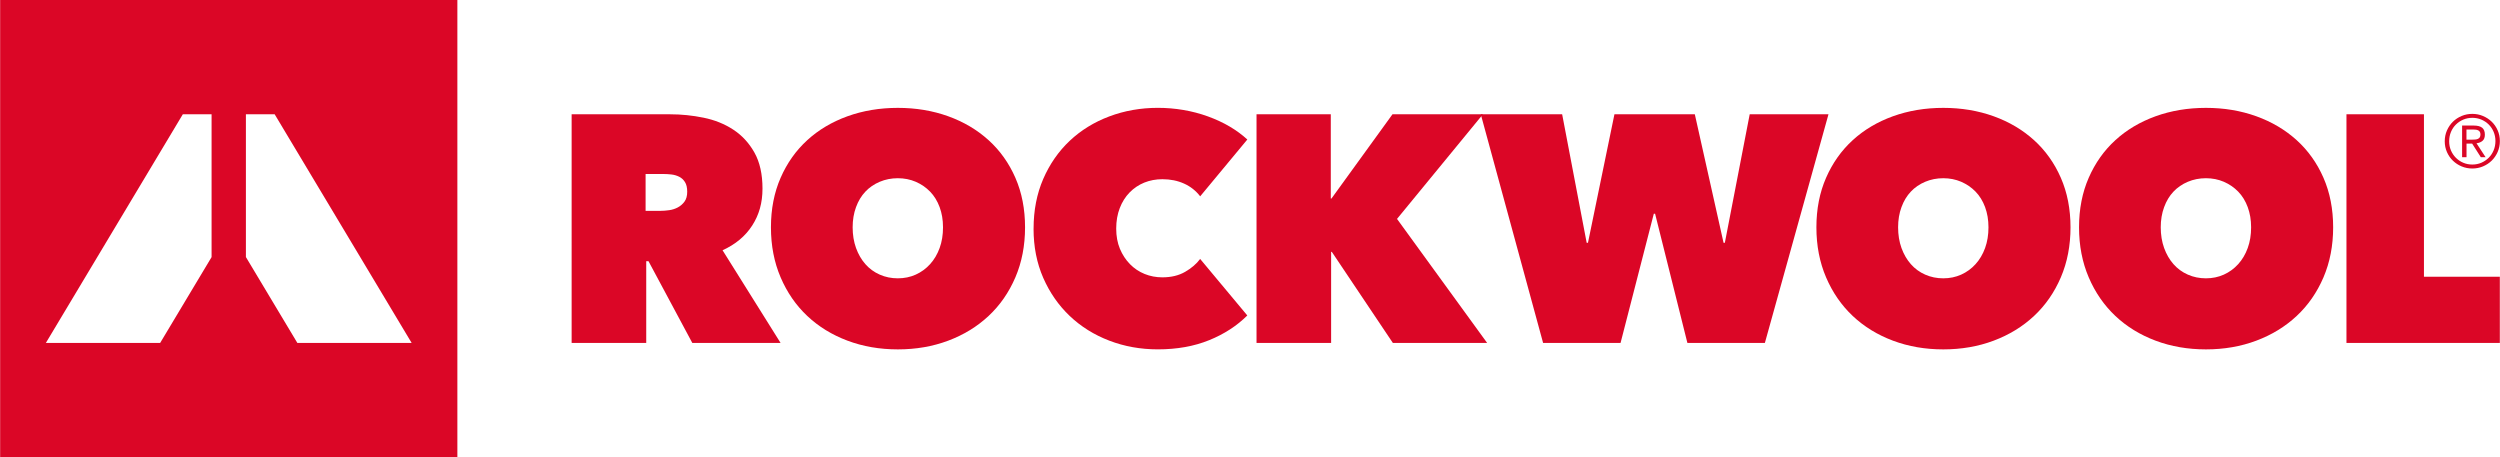
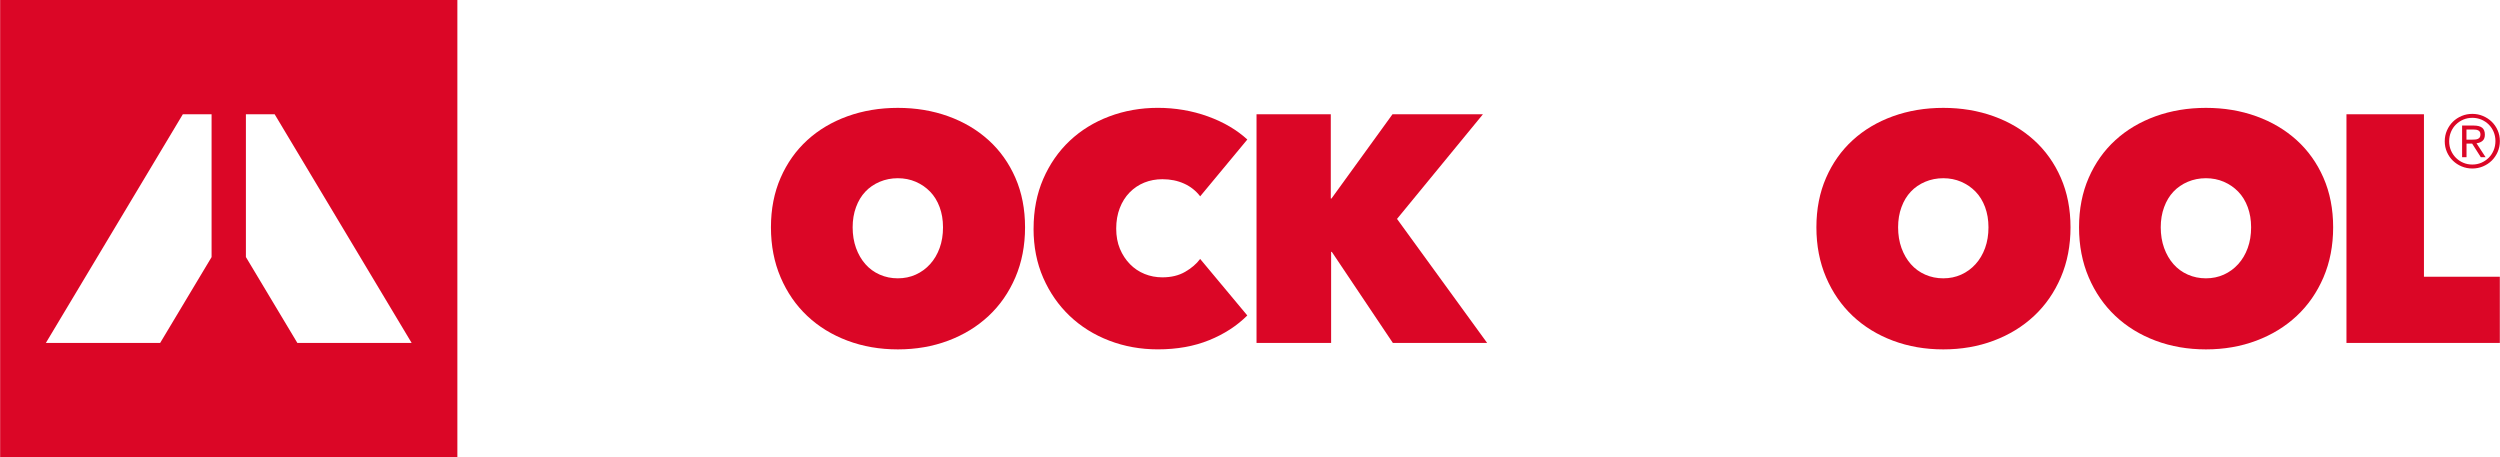
<svg xmlns="http://www.w3.org/2000/svg" id="Layer_1" data-name="Layer 1" width="295.2mm" height="53.99mm" version="1.1" viewBox="0 0 836.79 153.06">
  <defs>
    <style>
      .cls-1 {
        fill: #db0626;
        stroke-width: 0px;
      }
    </style>
  </defs>
  <g>
-     <path class="cls-1" d="M191.32,38.26h32.97c3.75,0,7.47.38,11.19,1.14,3.71.76,7.03,2.09,9.94,4,2.92,1.91,5.28,4.47,7.08,7.67,1.8,3.21,2.7,7.23,2.7,12.05s-1.15,8.81-3.45,12.38c-2.3,3.57-5.61,6.32-9.92,8.27l19.42,31.02h-29.55l-14.66-27.35h-.76v27.35h-24.97V38.26ZM216.07,70.58h5.04c.86,0,1.81-.07,2.84-.22,1.04-.14,2-.45,2.89-.92.89-.47,1.64-1.12,2.25-1.95.61-.83.91-1.93.91-3.3s-.25-2.45-.75-3.24c-.5-.79-1.14-1.39-1.93-1.78-.79-.39-1.64-.65-2.57-.76-.93-.11-1.79-.16-2.57-.16h-6.11v12.32Z" />
    <path class="cls-1" d="M258.03,76.1c0-6.12,1.08-11.66,3.24-16.59,2.16-4.94,5.13-9.13,8.92-12.59,3.78-3.46,8.27-6.12,13.46-8,5.19-1.87,10.81-2.81,16.86-2.81s11.67.94,16.86,2.81c5.19,1.87,9.69,4.54,13.51,8,3.82,3.46,6.81,7.66,8.97,12.59,2.16,4.94,3.24,10.47,3.24,16.59s-1.08,11.71-3.24,16.75c-2.16,5.04-5.15,9.35-8.97,12.92-3.82,3.57-8.32,6.32-13.51,8.27-5.19,1.95-10.81,2.92-16.86,2.92s-11.67-.97-16.86-2.92c-5.19-1.95-9.67-4.7-13.46-8.27s-6.76-7.87-8.92-12.92c-2.16-5.04-3.24-10.63-3.24-16.75ZM285.38,76.1c0,2.52.38,4.83,1.13,6.92.76,2.09,1.8,3.89,3.13,5.4,1.33,1.51,2.94,2.69,4.81,3.51,1.87.83,3.89,1.24,6.05,1.24s4.16-.41,6-1.24c1.84-.83,3.44-2,4.81-3.51,1.37-1.51,2.43-3.31,3.19-5.4.76-2.09,1.13-4.4,1.13-6.92s-.38-4.7-1.13-6.76c-.76-2.05-1.82-3.78-3.19-5.19-1.37-1.41-2.97-2.5-4.81-3.3-1.84-.79-3.84-1.19-6-1.19s-4.18.4-6.05,1.19c-1.87.79-3.48,1.89-4.81,3.3-1.33,1.41-2.38,3.13-3.13,5.19-.76,2.05-1.13,4.31-1.13,6.76Z" />
    <path class="cls-1" d="M345.95,76.53c0-6.12,1.08-11.67,3.24-16.65,2.16-4.97,5.12-9.22,8.86-12.75,3.75-3.53,8.16-6.25,13.24-8.16,5.08-1.91,10.5-2.87,16.27-2.87s11.49.96,16.75,2.87c5.26,1.91,9.65,4.49,13.19,7.73l-15.78,19.02c-1.44-1.87-3.24-3.3-5.41-4.27-2.16-.97-4.58-1.46-7.24-1.46-2.16,0-4.18.38-6.05,1.13-1.87.76-3.51,1.86-4.92,3.3-1.41,1.44-2.51,3.19-3.3,5.24-.79,2.05-1.19,4.34-1.19,6.86s.41,4.77,1.24,6.76c.83,1.98,1.95,3.69,3.35,5.13,1.41,1.44,3.04,2.54,4.92,3.3,1.87.76,3.85,1.13,5.94,1.13,2.95,0,5.49-.61,7.62-1.84,2.12-1.22,3.8-2.66,5.03-4.32l15.78,18.92c-3.46,3.46-7.71,6.22-12.75,8.27-5.05,2.05-10.77,3.08-17.19,3.08-5.77,0-11.19-.97-16.27-2.92-5.08-1.95-9.49-4.7-13.24-8.27-3.75-3.57-6.7-7.82-8.86-12.75-2.16-4.94-3.24-10.43-3.24-16.48Z" />
    <path class="cls-1" d="M445.77,84.31h-.22v30.48h-24.97V38.26h24.86v28.21h.22l20.43-28.21h30.27l-28.75,35.02,30.16,41.51h-31.56l-20.43-30.48Z" />
-     <path class="cls-1" d="M542.45,114.79h-25.94l-20.86-76.53h27.24l8.21,43.02h.43l8.86-43.02h26.91l9.62,43.02h.43l8.32-43.02h26.37l-21.29,76.53h-25.94l-10.81-43.24h-.43l-11.13,43.24Z" />
    <path class="cls-1" d="M608,76.1c0-6.12,1.08-11.66,3.24-16.59,2.16-4.94,5.13-9.13,8.92-12.59,3.78-3.46,8.27-6.12,13.46-8,5.19-1.87,10.81-2.81,16.86-2.81s11.67.94,16.86,2.81c5.19,1.87,9.69,4.54,13.51,8,3.82,3.46,6.81,7.66,8.97,12.59,2.16,4.94,3.24,10.47,3.24,16.59s-1.08,11.71-3.24,16.75c-2.16,5.04-5.15,9.35-8.97,12.92-3.82,3.57-8.32,6.32-13.51,8.27-5.19,1.95-10.81,2.92-16.86,2.92s-11.67-.97-16.86-2.92c-5.19-1.95-9.67-4.7-13.46-8.27-3.78-3.57-6.76-7.87-8.92-12.92-2.16-5.04-3.24-10.63-3.24-16.75ZM635.35,76.1c0,2.52.38,4.83,1.13,6.92.76,2.09,1.8,3.89,3.13,5.4,1.33,1.51,2.94,2.69,4.81,3.51,1.87.83,3.89,1.24,6.05,1.24s4.16-.41,6-1.24c1.84-.83,3.44-2,4.81-3.51,1.37-1.51,2.43-3.31,3.19-5.4.76-2.09,1.13-4.4,1.13-6.92s-.38-4.7-1.13-6.76c-.76-2.05-1.82-3.78-3.19-5.19-1.37-1.41-2.97-2.5-4.81-3.3-1.84-.79-3.84-1.19-6-1.19s-4.18.4-6.05,1.19c-1.87.79-3.48,1.89-4.81,3.3-1.33,1.41-2.38,3.13-3.13,5.19-.76,2.05-1.13,4.31-1.13,6.76Z" />
    <path class="cls-1" d="M695.92,76.1c0-6.12,1.08-11.66,3.24-16.59,2.16-4.94,5.13-9.13,8.92-12.59,3.78-3.46,8.27-6.12,13.46-8,5.19-1.87,10.81-2.81,16.86-2.81s11.67.94,16.86,2.81c5.19,1.87,9.69,4.54,13.51,8,3.82,3.46,6.81,7.66,8.97,12.59,2.16,4.94,3.24,10.47,3.24,16.59s-1.08,11.71-3.24,16.75c-2.16,5.04-5.15,9.35-8.97,12.92-3.82,3.57-8.32,6.32-13.51,8.27-5.19,1.95-10.81,2.92-16.86,2.92s-11.67-.97-16.86-2.92c-5.19-1.95-9.67-4.7-13.46-8.27-3.78-3.57-6.76-7.87-8.92-12.92-2.16-5.04-3.24-10.63-3.24-16.75ZM723.27,76.1c0,2.52.38,4.83,1.13,6.92.76,2.09,1.8,3.89,3.13,5.4,1.33,1.51,2.94,2.69,4.81,3.51,1.87.83,3.89,1.24,6.05,1.24s4.16-.41,6-1.24c1.84-.83,3.44-2,4.81-3.51,1.37-1.51,2.43-3.31,3.19-5.4.76-2.09,1.13-4.4,1.13-6.92s-.38-4.7-1.13-6.76c-.76-2.05-1.82-3.78-3.19-5.19-1.37-1.41-2.97-2.5-4.81-3.3-1.84-.79-3.84-1.19-6-1.19s-4.18.4-6.05,1.19c-1.87.79-3.48,1.89-4.81,3.3-1.33,1.41-2.38,3.13-3.13,5.19-.76,2.05-1.13,4.31-1.13,6.76Z" />
    <path class="cls-1" d="M785.44,38.26h25.94v54.37h25.4v22.16h-51.34V38.26Z" />
    <path class="cls-1" d="M0,0v153.06h153.06V0H0ZM70.79,86.05l-17.22,28.74H15.31L61.15,38.26h9.63v47.79ZM99.49,114.79l-17.22-28.74v-47.79h9.63l45.85,76.53h-38.26Z" />
  </g>
  <path class="cls-1" d="M818.34,47.31c0-1.31.25-2.53.74-3.65.49-1.12,1.16-2.09,1.99-2.91.84-.82,1.81-1.46,2.93-1.93,1.11-.47,2.3-.7,3.57-.7s2.43.23,3.55.7c1.12.47,2.1,1.11,2.94,1.92.84.81,1.5,1.77,1.99,2.88.49,1.11.74,2.31.74,3.6s-.25,2.53-.74,3.65c-.49,1.12-1.16,2.09-1.99,2.91-.84.82-1.82,1.46-2.94,1.93-1.12.47-2.31.7-3.55.7s-2.45-.23-3.57-.7c-1.12-.47-2.09-1.11-2.93-1.92-.84-.81-1.5-1.77-1.99-2.88-.49-1.11-.74-2.31-.74-3.6ZM819.82,47.31c0,1.1.2,2.12.6,3.06.4.94.96,1.76,1.66,2.46.7.7,1.52,1.25,2.46,1.65.93.4,1.94.6,3.03.6s2.09-.2,3.02-.6c.93-.4,1.75-.96,2.46-1.66.7-.7,1.26-1.54,1.66-2.5.4-.96.6-2,.6-3.11s-.2-2.12-.6-3.07c-.4-.95-.96-1.78-1.66-2.47-.7-.7-1.53-1.24-2.46-1.64-.93-.39-1.94-.59-3.02-.59s-2.09.2-3.03.6c-.93.4-1.75.95-2.46,1.65-.71.7-1.26,1.52-1.66,2.48-.4.96-.6,2-.6,3.14ZM824.14,42.03h3.89c1.28,0,2.22.24,2.83.73.61.48.91,1.26.91,2.32,0,.95-.27,1.65-.81,2.09s-1.21.71-1.99.79l3.05,4.67h-1.6l-2.9-4.55h-1.89v4.55h-1.48v-10.6ZM825.62,46.75h1.82c.36,0,.71-.01,1.06-.04.34-.02.65-.09.92-.21s.48-.29.64-.52c.16-.23.23-.56.23-.98,0-.36-.07-.65-.21-.87-.14-.22-.32-.39-.55-.5-.23-.11-.49-.19-.78-.22s-.57-.05-.85-.05h-2.29v3.39Z" />
</svg>